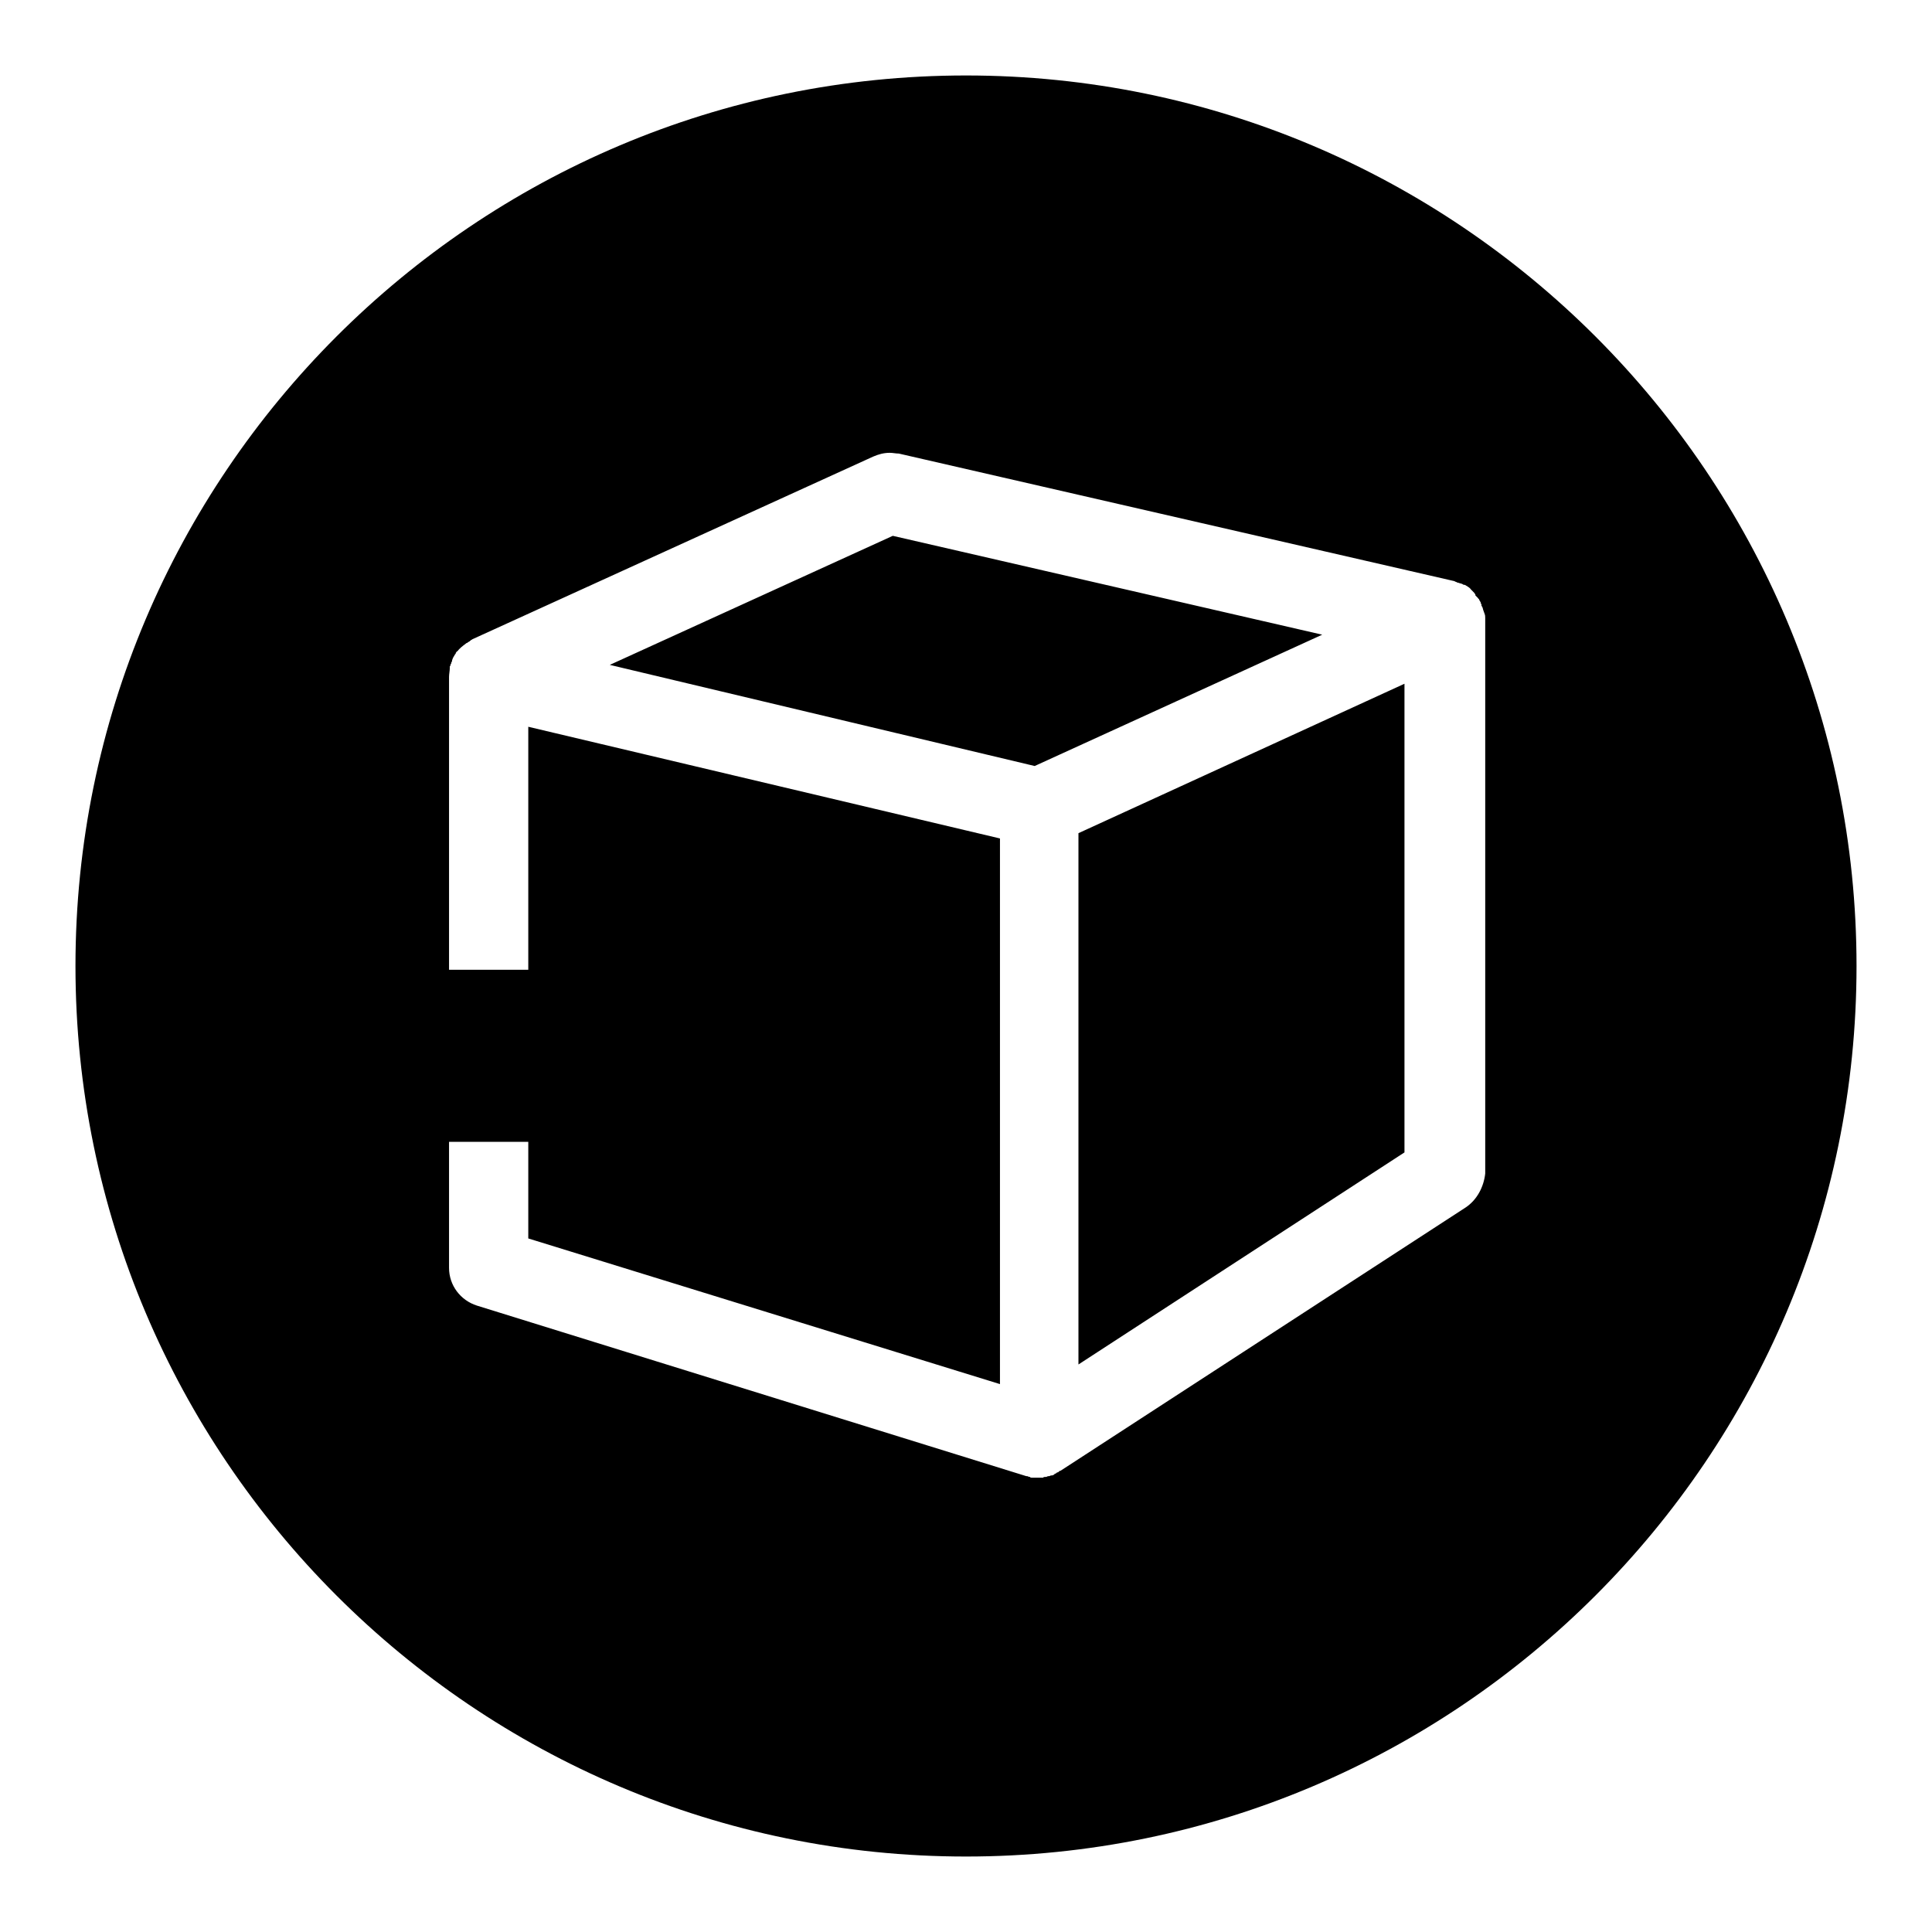
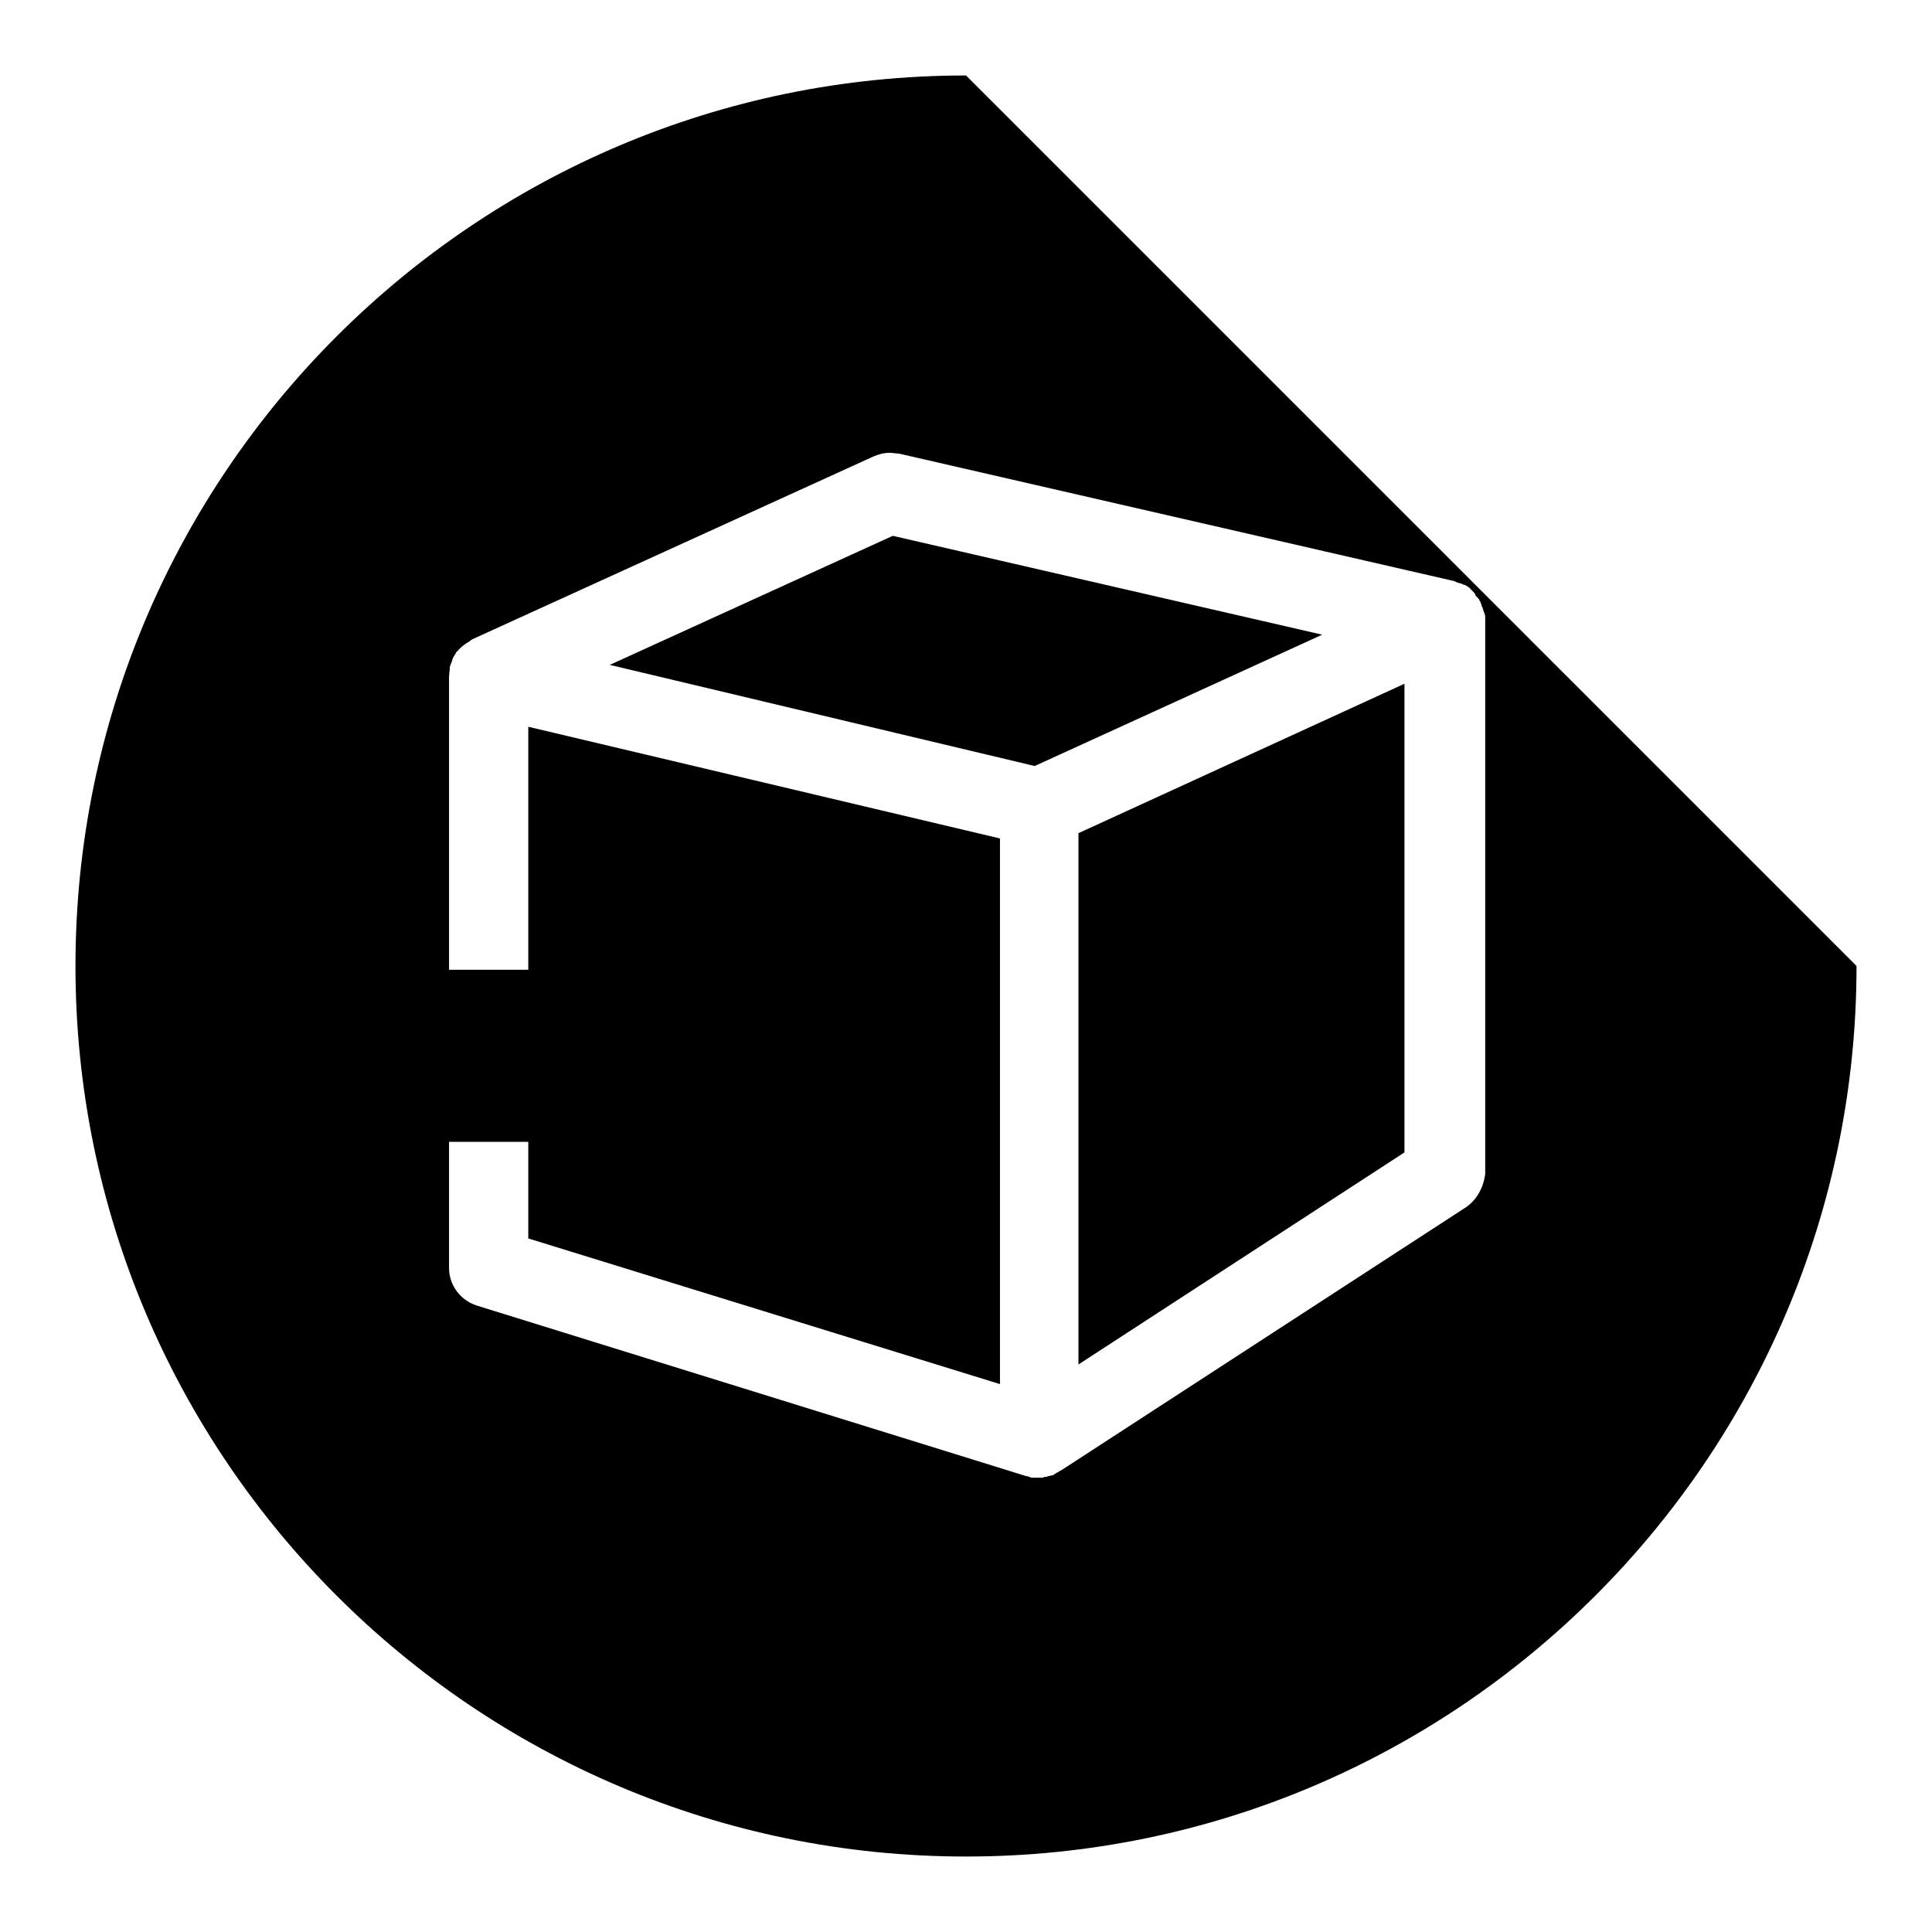
<svg xmlns="http://www.w3.org/2000/svg" version="1.1" x="0px" y="0px" viewBox="0 0 256 256" enable-background="new 0 0 256 256" xml:space="preserve">
  <g>
-     <path fill="#000000" d="M118.3,71L80.8,88.1l56.3,13.4l38.1-17.4L118.3,71z M142.9,180.8l43.2-28.1V90.6l-43.2,19.8V180.8z M128,10 C62.9,10,10,62.9,10,128c0,65.1,52.9,118,118,118s118-52.9,118-118C246,62.9,193.1,10,128,10z M194.2,160l-53.7,34.9l-0.1,0 c0,0-0.1,0.1-0.1,0.1l0,0c-0.1,0.1-0.1,0.1-0.2,0.1c-0.1,0-0.1,0.1-0.1,0.1c-0.1,0-0.2,0.1-0.2,0.1c-0.1,0-0.1,0-0.1,0.1 c-0.1,0-0.2,0.1-0.3,0.1l-0.1,0c-0.1,0-0.2,0.1-0.3,0.1l-0.1,0c-0.1,0-0.2,0.1-0.3,0.1h-0.1c-0.1,0-0.2,0-0.3,0.1H138 c-0.1,0-0.3,0-0.4,0l0,0c-0.1,0-0.2,0-0.4,0h-0.1c-0.1,0-0.2,0-0.3,0c0,0-0.1,0-0.1,0c-0.1,0-0.2,0-0.2-0.1c-0.1,0-0.1,0-0.1,0 c-0.1,0-0.2-0.1-0.3-0.1c0,0-0.1,0-0.1,0L63.2,173c-2.2-0.7-3.7-2.7-3.7-5v-16.7H70v12.8l62.5,19.3v-72.3L70,96.3v32.2H59.5V89.7 c0-0.4,0.1-0.8,0.1-1.2v-0.1c0-0.1,0-0.2,0.1-0.2l0-0.1c0-0.1,0-0.1,0.1-0.2l0-0.1c0-0.1,0.1-0.1,0.1-0.2l0-0.1 c0.1-0.3,0.2-0.5,0.4-0.8l0,0c0.1-0.1,0.1-0.1,0.1-0.2l0,0c0.1-0.1,0.1-0.2,0.2-0.2l0,0c0.3-0.4,0.7-0.7,1.1-1l0,0 c0.1-0.1,0.1-0.1,0.2-0.1l0.1-0.1c0.1,0,0.1-0.1,0.2-0.1l0.1-0.1c0.1,0,0.1-0.1,0.1-0.1c0.1,0,0.2-0.1,0.2-0.1l53.1-24.2 c0.7-0.3,1.4-0.5,2.2-0.5c0.4,0,0.8,0.1,1.2,0.1l73.6,16.9c0,0,0.2,0.1,0.2,0.1c0.1,0,0.2,0.1,0.2,0.1l0.1,0 c0.2,0.1,0.4,0.1,0.6,0.2h0c0.1,0.1,0.2,0.1,0.3,0.1l0,0c0.3,0.2,0.6,0.3,0.8,0.6l0,0c0.1,0.1,0.1,0.1,0.2,0.2 c0.2,0.2,0.3,0.3,0.4,0.5l0,0.1c0.1,0.1,0.1,0.1,0.2,0.2l0.1,0.1c0.1,0.1,0.1,0.2,0.2,0.2l0,0.1c0.1,0.1,0.1,0.2,0.2,0.3l0,0.1 c0,0.1,0.1,0.1,0.1,0.2l0,0.1c0,0.1,0.1,0.2,0.1,0.2l0,0c0.1,0.2,0.1,0.4,0.2,0.6v0c0,0.1,0.1,0.2,0.1,0.3c0.1,0.2,0.1,0.4,0.1,0.6 v0.1c0,0.1,0,0.2,0,0.3v73.2C196.6,157.3,195.7,159,194.2,160z" />
+     <path fill="#000000" d="M118.3,71L80.8,88.1l56.3,13.4l38.1-17.4L118.3,71z M142.9,180.8l43.2-28.1V90.6l-43.2,19.8V180.8z M128,10 C62.9,10,10,62.9,10,128c0,65.1,52.9,118,118,118s118-52.9,118-118z M194.2,160l-53.7,34.9l-0.1,0 c0,0-0.1,0.1-0.1,0.1l0,0c-0.1,0.1-0.1,0.1-0.2,0.1c-0.1,0-0.1,0.1-0.1,0.1c-0.1,0-0.2,0.1-0.2,0.1c-0.1,0-0.1,0-0.1,0.1 c-0.1,0-0.2,0.1-0.3,0.1l-0.1,0c-0.1,0-0.2,0.1-0.3,0.1l-0.1,0c-0.1,0-0.2,0.1-0.3,0.1h-0.1c-0.1,0-0.2,0-0.3,0.1H138 c-0.1,0-0.3,0-0.4,0l0,0c-0.1,0-0.2,0-0.4,0h-0.1c-0.1,0-0.2,0-0.3,0c0,0-0.1,0-0.1,0c-0.1,0-0.2,0-0.2-0.1c-0.1,0-0.1,0-0.1,0 c-0.1,0-0.2-0.1-0.3-0.1c0,0-0.1,0-0.1,0L63.2,173c-2.2-0.7-3.7-2.7-3.7-5v-16.7H70v12.8l62.5,19.3v-72.3L70,96.3v32.2H59.5V89.7 c0-0.4,0.1-0.8,0.1-1.2v-0.1c0-0.1,0-0.2,0.1-0.2l0-0.1c0-0.1,0-0.1,0.1-0.2l0-0.1c0-0.1,0.1-0.1,0.1-0.2l0-0.1 c0.1-0.3,0.2-0.5,0.4-0.8l0,0c0.1-0.1,0.1-0.1,0.1-0.2l0,0c0.1-0.1,0.1-0.2,0.2-0.2l0,0c0.3-0.4,0.7-0.7,1.1-1l0,0 c0.1-0.1,0.1-0.1,0.2-0.1l0.1-0.1c0.1,0,0.1-0.1,0.2-0.1l0.1-0.1c0.1,0,0.1-0.1,0.1-0.1c0.1,0,0.2-0.1,0.2-0.1l53.1-24.2 c0.7-0.3,1.4-0.5,2.2-0.5c0.4,0,0.8,0.1,1.2,0.1l73.6,16.9c0,0,0.2,0.1,0.2,0.1c0.1,0,0.2,0.1,0.2,0.1l0.1,0 c0.2,0.1,0.4,0.1,0.6,0.2h0c0.1,0.1,0.2,0.1,0.3,0.1l0,0c0.3,0.2,0.6,0.3,0.8,0.6l0,0c0.1,0.1,0.1,0.1,0.2,0.2 c0.2,0.2,0.3,0.3,0.4,0.5l0,0.1c0.1,0.1,0.1,0.1,0.2,0.2l0.1,0.1c0.1,0.1,0.1,0.2,0.2,0.2l0,0.1c0.1,0.1,0.1,0.2,0.2,0.3l0,0.1 c0,0.1,0.1,0.1,0.1,0.2l0,0.1c0,0.1,0.1,0.2,0.1,0.2l0,0c0.1,0.2,0.1,0.4,0.2,0.6v0c0,0.1,0.1,0.2,0.1,0.3c0.1,0.2,0.1,0.4,0.1,0.6 v0.1c0,0.1,0,0.2,0,0.3v73.2C196.6,157.3,195.7,159,194.2,160z" />
  </g>
</svg>